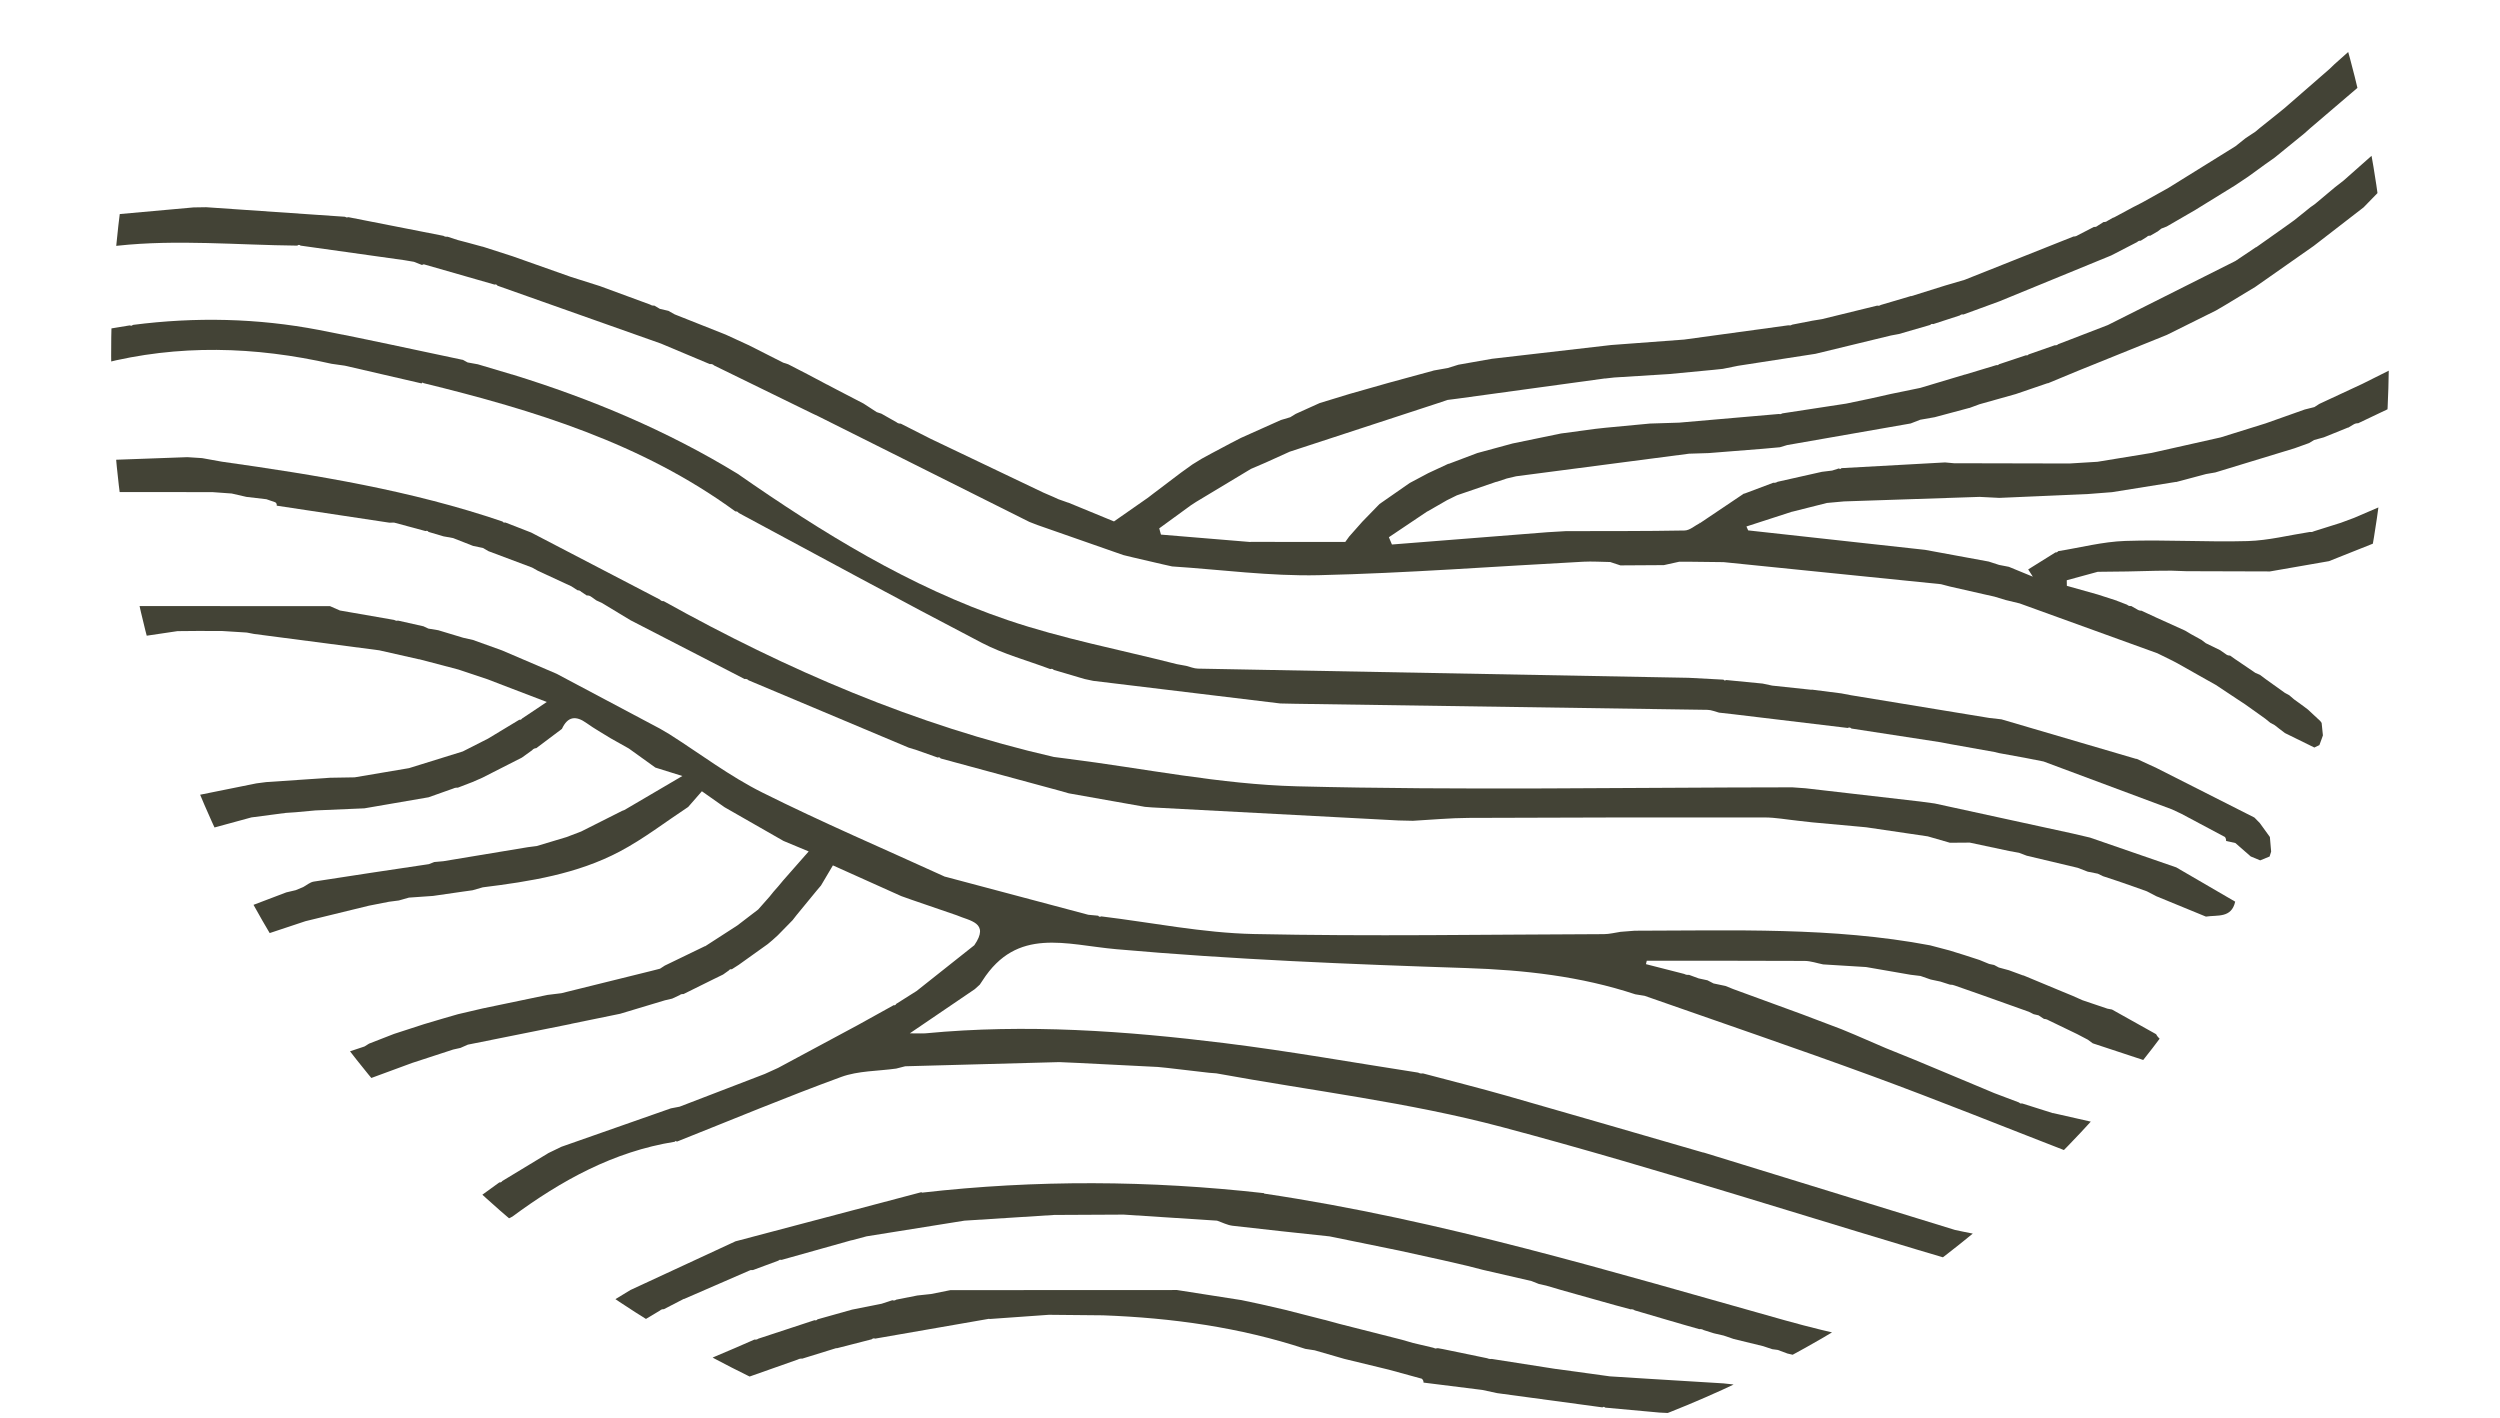
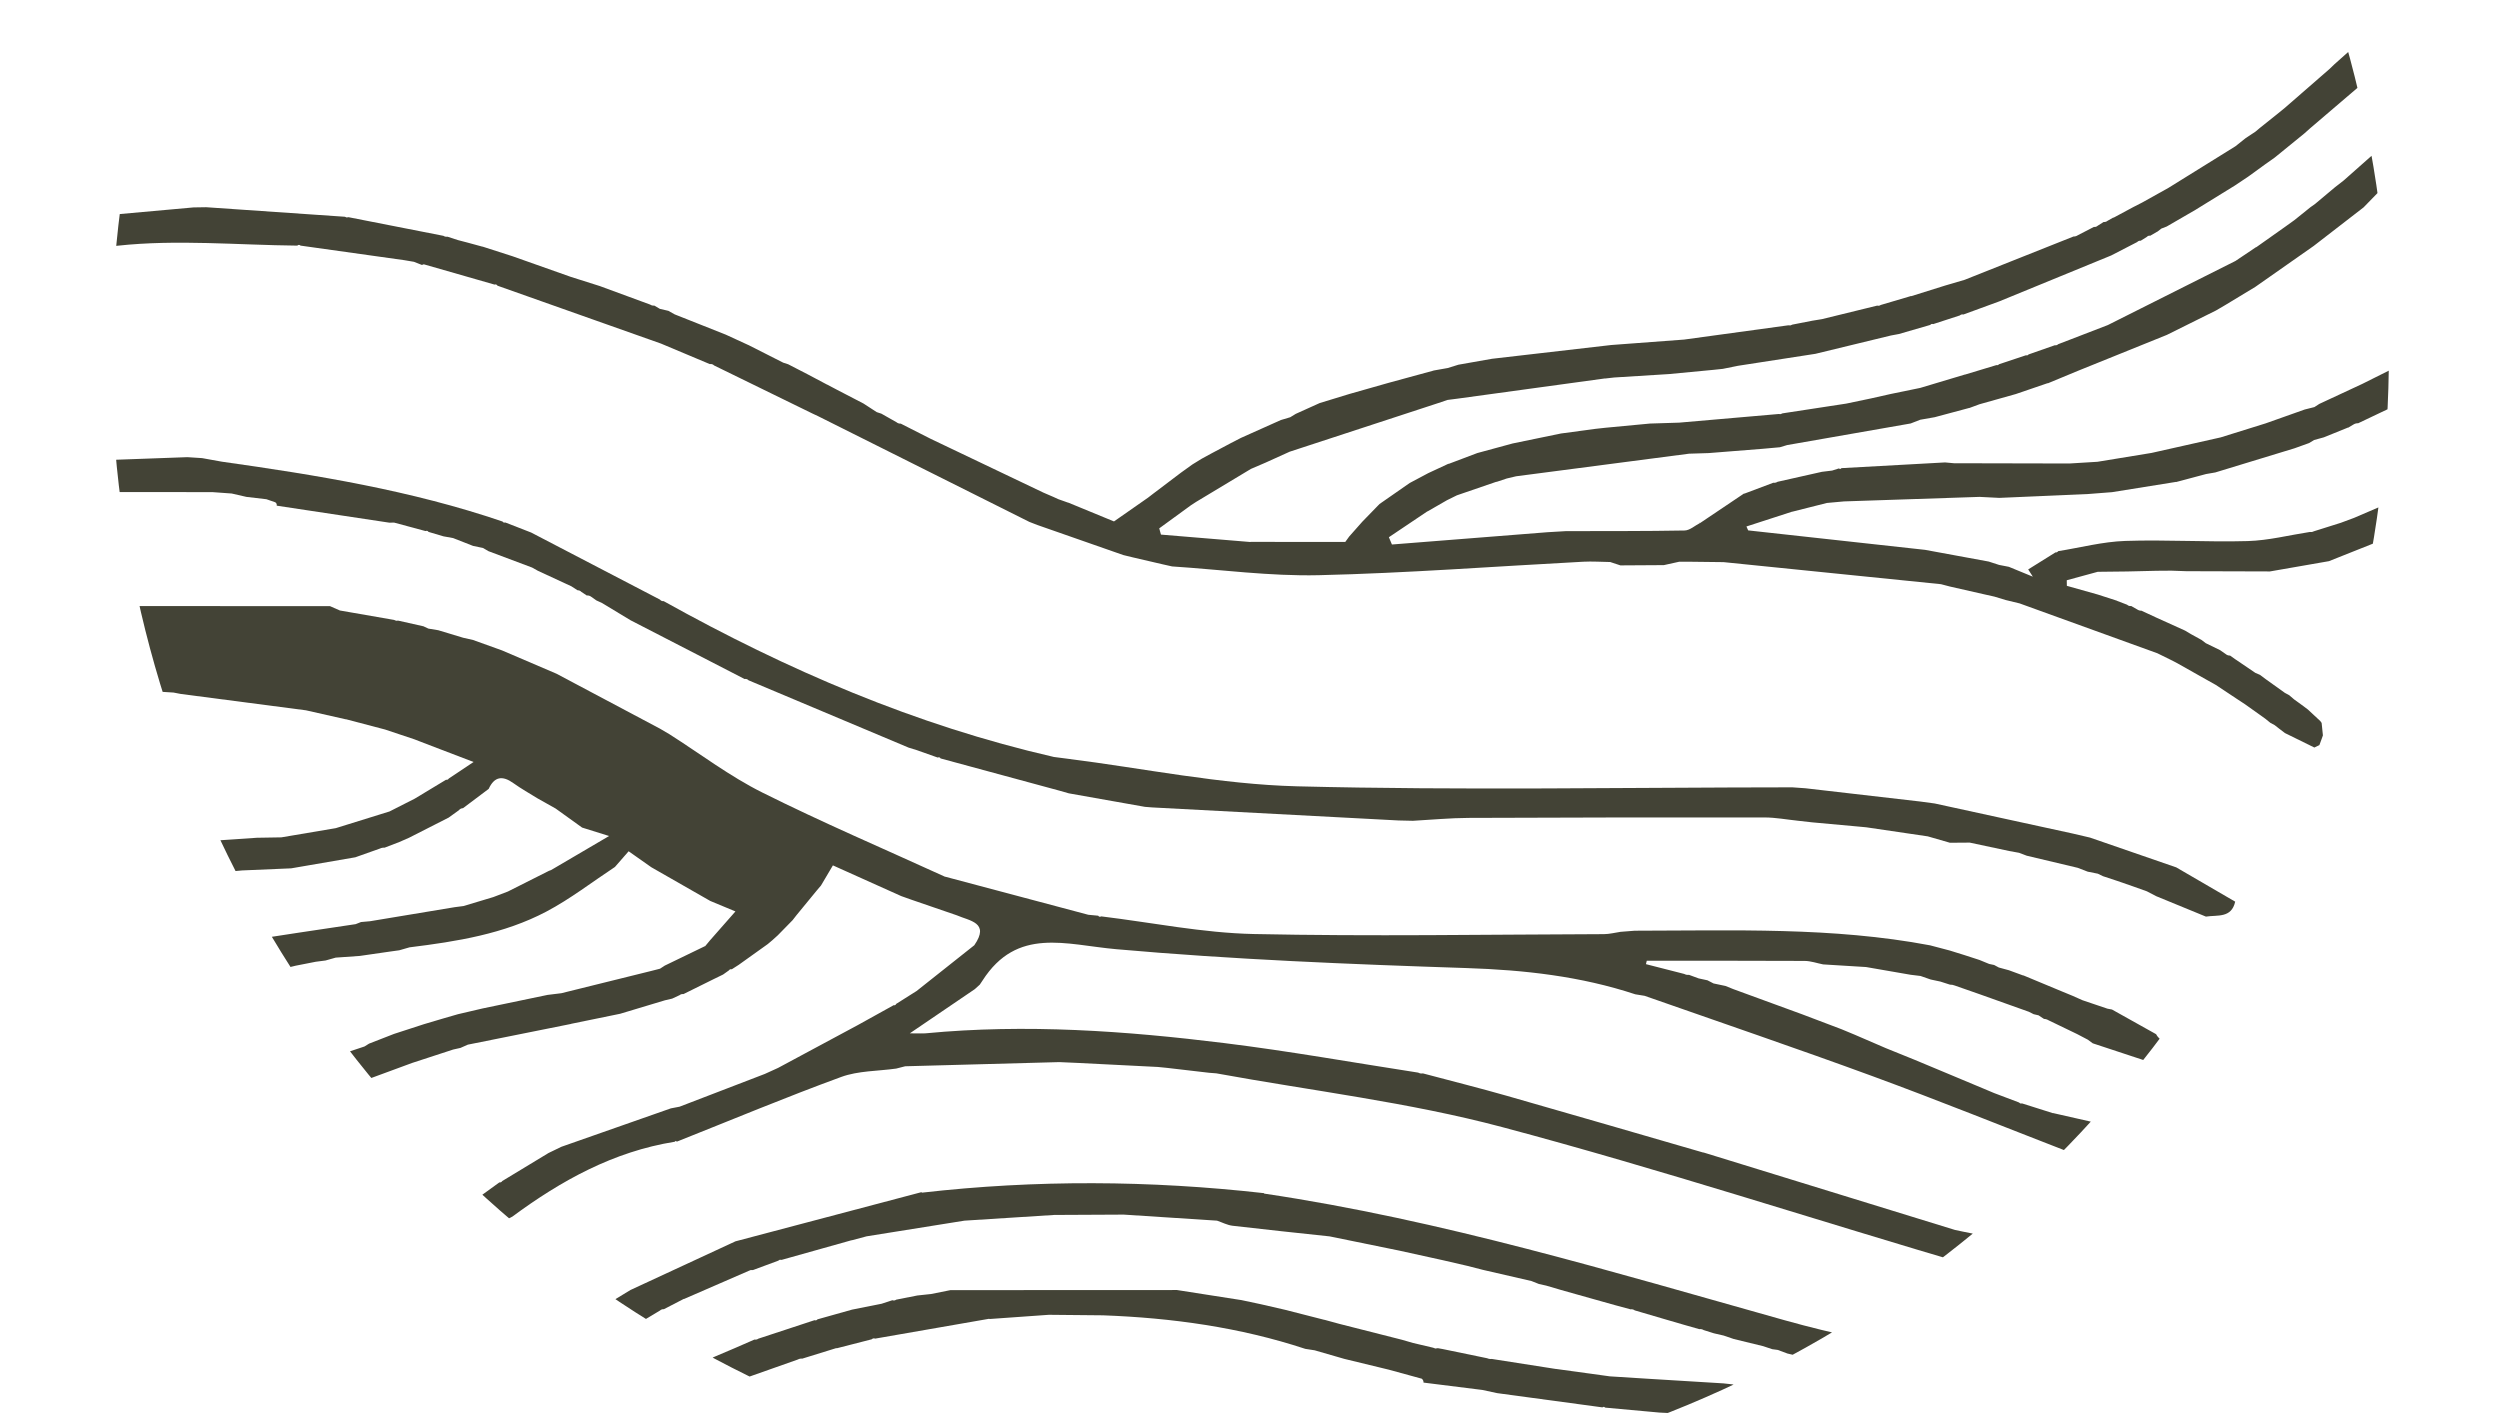
<svg xmlns="http://www.w3.org/2000/svg" height="311.3" preserveAspectRatio="xMidYMid meet" version="1.0" viewBox="6.5 172.4 548.8 311.3" width="548.8" zoomAndPan="magnify">
  <defs>
    <clipPath id="a">
      <circle cx="280.906" cy="250" fill="none" r="250" transform="rotate(-45 280.906 250)" />
    </clipPath>
  </defs>
  <g>
    <g>
      <g clip-path="url(#a)">
        <g fill="#434336" id="change1_1">
-           <path d="M29.3,305.448c16.543,.002,33.085,.004,49.628,.006,.729,.32,1.459,.641,2.188,.961,3.963,.689,7.925,1.379,11.888,2.068l.448,.18,.482-.02c1.832,.411,3.663,.823,5.494,1.234l-.122-.063c.411,.192,.822,.383,1.233,.575,.723,.119,1.447,.239,2.17,.358,1.822,.55,3.645,1.1,5.467,1.65,.719,.163,1.438,.326,2.157,.488,2.117,.761,4.234,1.522,6.351,2.283,3.989,1.707,7.977,3.414,11.966,5.121,7.575,4.022,15.15,8.043,22.725,12.065l2.097,1.233c6.754,4.299,13.205,9.206,20.328,12.766,13.19,6.592,26.774,12.396,40.194,18.528l-.02-.033c10.479,2.788,20.959,5.575,31.438,8.363,.719,.067,1.438,.135,2.156,.202,.178,.251,.4,.299,.668,.147,11.157,1.355,22.293,3.638,33.472,3.876,25.617,.547,51.255,.102,76.884,.026,1.223-.004,2.444-.332,3.667-.509,1.035-.081,2.069-.162,3.104-.243,21.664-.012,43.37-.849,64.832,3.21,1.445,.381,2.89,.762,4.335,1.143,1.082,.337,2.165,.674,3.247,1.011,1.087,.352,2.173,.705,3.259,1.057l.018,.009c.703,.288,1.405,.576,2.108,.864,.365,.077,.731,.155,1.096,.232,.341,.183,.682,.367,1.023,.55,.738,.2,1.476,.401,2.214,.601,1.054,.387,2.108,.774,3.162,1.161l-.019-.046c2.877,1.197,5.754,2.395,8.632,3.592,.729,.3,1.458,.6,2.187,.9,.733,.326,1.466,.651,2.199,.977,1.826,.618,3.652,1.236,5.478,1.854,.326,.081,.655,.141,.988,.183,3.228,1.805,6.457,3.61,9.685,5.414,1.004,2.195,7.608,4.294,.114,6.634-4.658-1.538-9.315-3.075-13.973-4.613l.025,.033c-.38-.28-.761-.559-1.141-.839-.784-.411-1.568-.823-2.352-1.234-2.103-1.014-4.206-2.029-6.309-3.043-.298-.182-.623-.278-.972-.286-.397-.262-.794-.524-1.19-.786-.359-.083-.718-.167-1.077-.25-.344-.175-.689-.35-1.033-.525-3.588-1.28-7.176-2.559-10.765-3.839-1.84-.643-3.68-1.286-5.52-1.929-.338-.136-.69-.201-1.054-.194-.7-.224-1.399-.449-2.099-.673-.71-.151-1.421-.302-2.131-.454-.744-.259-1.487-.517-2.231-.776-.723-.088-1.446-.176-2.169-.264-3.26-.566-6.521-1.131-9.781-1.697-3.146-.193-6.292-.387-9.437-.58-1.352-.266-2.704-.756-4.058-.763-11.552-.061-23.104-.035-34.656-.035-.059,.248-.117,.496-.176,.744,2.8,.716,5.599,1.431,8.398,2.146,.327,.178,.676,.244,1.045,.198,.709,.261,1.418,.522,2.127,.783l1.931,.416c.444,.23,.888,.46,1.332,.69,.881,.186,1.762,.371,2.643,.557,.56,.227,1.119,.454,1.679,.681,5.039,1.843,10.077,3.686,15.116,5.529,2.883,1.093,5.767,2.186,8.65,3.279,.952,.396,1.904,.792,2.857,1.188,2.3,.992,4.601,1.984,6.901,2.977,2.123,.858,4.25,1.704,6.366,2.577,2.454,1.011,4.898,2.046,7.348,3.07,2.609,1.092,5.218,2.184,7.826,3.276,.734,.309,1.467,.617,2.201,.926,1.813,.686,3.626,1.371,5.44,2.057l.324,.23,.398-.005c2.258,.714,4.516,1.429,6.774,2.143l-.031-.039c6.48,1.47,12.96,2.941,19.439,4.411l-.011-.052c1.104,.239,2.208,.477,3.312,.716,1.431,.158,2.862,.317,4.293,.475,1.112,.208,2.224,.415,3.336,.623,1.425,.084,2.851,.167,4.276,.251,4.334,.314,8.669,.628,13.003,.941,2.819,.429,5.638,.857,8.457,1.285-.665,1.411-1.33,2.822-1.995,4.233-1.076,.073-2.152,.146-3.227,.218l-1.046,.084c-1.917,.211-3.834,.423-5.752,.634-.499,.004-.998,.008-1.496,.012-.896-.063-1.792-.125-2.687-.188-.224-.27-.492-.324-.803-.164-3.61-.206-7.22-.411-10.83-.617-5.037-.768-10.074-1.537-15.111-2.305l.039,.038c-.753-.223-1.506-.447-2.259-.67-.949-.168-1.898-.336-2.846-.503l-1.571-.392c-1.025-.168-2.049-.336-3.074-.504-14.331-5.553-28.587-11.311-43.013-16.607-16.606-6.096-33.362-11.782-50.053-17.647-.681-.111-1.361-.222-2.042-.332-12.02-3.969-24.351-5.343-37.009-5.759-25.679-.844-51.388-1.878-76.968-4.146-11.041-.979-21.733-4.955-29.328,6.895-.191,.298-.394,.588-.591,.882-.362,.329-.725,.659-1.088,.988-4.448,3.024-8.896,6.049-14.278,9.709,2.085,0,2.807,.059,3.517-.009,21.965-2.095,43.834-.538,65.619,2.159,14.204,1.758,28.313,4.287,42.464,6.471,.324,.182,.669,.239,1.034,.171,6.167,1.641,12.36,3.192,18.496,4.942,14.371,4.097,28.716,8.289,43.071,12.442l-.007-.036c18.405,5.67,36.811,11.34,55.216,17.01,.543,.115,1.085,.231,1.63,.347,14.426,2.889,28.849,5.777,43.275,8.666,5.2,.601,10.398,1.201,15.596,1.801,5.335,1.22,11.33-1.876,16.185,2.478-1.485,.848-2.97,1.696-4.456,2.545-10.383-.108-20.766-.218-31.149-.327l-3.116-.238c-1.48-.28-2.961-.559-4.441-.839-.714-.067-1.427-.134-2.141-.201-.345-.138-.689-.276-1.034-.414-8.57-1.851-17.29-3.185-25.682-5.642-34.714-10.165-69.121-21.45-104.06-30.752-20.505-5.459-41.797-7.961-62.735-11.793-.531-.041-1.061-.083-1.594-.125-3.087-.36-6.171-.72-9.256-1.079-.661-.066-1.322-.132-1.983-.197-5.811-.293-11.622-.587-17.433-.88-1.403-.062-2.805-.124-4.208-.186-11.273,.305-22.545,.61-33.817,.915-.657,.169-1.314,.337-1.971,.505-4.044,.572-8.336,.468-12.088,1.842-12.127,4.439-24.055,9.421-36.06,14.194l-.248-.158-.23,.184c-13.424,2.156-24.911,8.51-35.667,16.452-.716,.357-1.433,.713-2.149,1.07-.477,.27-.955,.54-1.432,.81-.333,0-.588,.141-.764,.423-.32,.278-.64,.557-.961,.835-.395,.348-.791,.696-1.186,1.045-2.263,2.483-4.526,4.967-6.789,7.45-.658,.95-1.315,1.9-1.973,2.849-1.402,.186-2.803,.373-4.205,.559,.043-2.434,.086-4.868,.129-7.301,.667-.828,1.334-1.655,2.001-2.483l.016-.02c.66-.73,1.32-1.46,1.98-2.19,2.234-2.124,4.468-4.249,6.702-6.373,1.931-1.398,3.861-2.796,5.792-4.195,.283,.031,.502-.073,.656-.313,3.378-2.046,6.756-4.092,10.134-6.139,.949-.46,1.899-.92,2.849-1.379,8.007-2.81,16.015-5.62,24.022-8.43,.637-.122,1.274-.244,1.911-.366,6.238-2.397,12.476-4.794,18.714-7.191,.97-.441,1.941-.882,2.911-1.323,5.833-3.133,11.666-6.266,17.498-9.4,2.622-1.454,5.243-2.908,7.865-4.361,.267,.051,.456-.048,.568-.295,1.082-.684,2.164-1.368,3.246-2.052,.406-.255,.812-.511,1.218-.766,4.226-3.351,8.452-6.703,12.678-10.054,3.459-4.995-.993-5.329-3.88-6.585-3.308-1.136-6.616-2.273-9.924-3.409-.748-.266-1.496-.532-2.244-.798-4.919-2.211-9.839-4.422-14.992-6.738-1.028,1.738-1.822,3.079-2.615,4.421-.288,.339-.576,.678-.864,1.017-1.506,1.834-3.012,3.668-4.519,5.502-.281,.361-.563,.723-.844,1.084-1.083,1.106-2.166,2.213-3.249,3.319l.031-.027c-.404,.364-.808,.729-1.211,1.093-.344,.289-.688,.579-1.032,.868-2.133,1.525-4.266,3.05-6.399,4.575l.015-.01c-.502,.321-1.004,.642-1.507,.964-.275-.058-.493,.028-.653,.259-.42,.299-.841,.598-1.261,.897-.677,.33-1.354,.66-2.031,.99-2.222,1.1-4.445,2.201-6.667,3.301-.318-.044-.601,.035-.85,.237-.542,.252-1.084,.505-1.626,.757-.533,.125-1.065,.249-1.598,.374-3.276,.985-6.552,1.969-9.828,2.954-3.595,.737-7.191,1.475-10.786,2.212l.041,.011c-7.562,1.518-15.124,3.037-22.686,4.555-.54,.238-1.079,.477-1.619,.715-.531,.118-1.061,.236-1.592,.355-2.996,.978-5.993,1.957-8.989,2.935-3.132,1.153-6.264,2.306-9.396,3.46-6.885,3.471-13.77,6.942-20.655,10.412-.684,.455-1.368,.911-2.052,1.366-1.135,.703-2.27,1.406-3.405,2.108-1.084-.334-2.169-.669-3.253-1.003,1.538-2.797,3.076-5.595,4.614-8.392,.681-.462,1.362-.925,2.043-1.387,.468-.308,.937-.617,1.405-.925,.317,.04,.578-.064,.782-.31,.383-.283,.767-.566,1.15-.85l5.439-3,7.764-3.382c.296,.048,.546-.038,.751-.257,1.439-.479,2.878-.959,4.317-1.438,.342-.212,.684-.425,1.026-.637l.045-.014c1.807-.705,3.614-1.409,5.421-2.113l.005-.002c2.184-.71,4.368-1.419,6.552-2.129,1.429-.424,2.858-.849,4.287-1.273,1.065-.307,2.131-.615,3.196-.922,1.802-.421,3.604-.843,5.405-1.264,4.751-.99,9.503-1.981,14.254-2.971,1.011-.124,2.023-.248,3.034-.372,6.525-1.616,13.051-3.233,19.576-4.849l2.081-.532c.387-.252,.774-.503,1.161-.755l-.04,.039c2.923-1.414,5.847-2.829,8.77-4.243l-.012,.051c2.364-1.527,4.728-3.054,7.092-4.581,1.529-1.171,3.059-2.342,4.588-3.513,.83-.939,1.66-1.878,2.49-2.816,.283-.352,.566-.704,.849-1.056,.354-.402,.708-.805,1.061-1.207l-.013,.016c.319-.384,.639-.768,.958-1.151l.046-.063c1.769-2.011,3.538-4.021,5.689-6.467-2.337-.973-3.933-1.637-5.53-2.302-4.314-2.467-8.628-4.935-12.942-7.402-1.619-1.14-3.238-2.28-4.973-3.502-1.232,1.411-2.119,2.427-3.006,3.443-4.997,3.294-9.772,7.009-15.04,9.79-9.34,4.931-19.681,6.574-30.051,7.855-.75,.216-1.5,.431-2.25,.647-.705,.098-1.411,.195-2.116,.293-2.185,.316-4.37,.631-6.555,.947-1.762,.124-3.524,.247-5.286,.371-.742,.21-1.485,.419-2.227,.629-.717,.093-1.433,.185-2.15,.278-1.474,.289-2.947,.579-4.421,.868-4.642,1.134-9.284,2.267-13.926,3.401-3.199,1.064-6.399,2.127-9.598,3.191-1.111,.441-2.222,.882-3.333,1.323-1.518,.916-3.037,1.832-4.555,2.748l.031-.016c-2.504,1.498-5.008,2.997-7.512,4.495-.37,.263-.74,.526-1.11,.788-3.199,1.57-6.397,3.14-9.596,4.71l-1.064-1.138c.28-1.446,.56-2.892,.84-4.339,.494-.558,.988-1.116,1.482-1.674,4.216-3.043,8.432-6.086,12.649-9.13,1.487-.769,2.975-1.538,4.463-2.306,4.365-1.658,8.729-3.316,13.094-4.974,.69-.163,1.38-.325,2.07-.488l1.645-.682c.769-.413,1.5-1.072,2.314-1.2,8.418-1.327,16.85-2.568,25.278-3.833,.393-.154,.786-.309,1.179-.463,.662-.059,1.324-.118,1.987-.178,6.182-1.026,12.364-2.052,18.547-3.078,.658-.085,1.317-.171,1.975-.256,2.179-.655,4.357-1.311,6.536-1.966,1.065-.406,2.13-.812,3.195-1.218,3.007-1.515,6.015-3.029,9.022-4.544l.466-.17c3.831-2.249,7.662-4.498,12.734-7.475-3.039-.949-4.483-1.4-5.926-1.851-1.935-1.393-3.871-2.785-5.807-4.177l-3.972-2.232,.013,.009c-1.776-1.109-3.615-2.129-5.311-3.348-2.376-1.709-4.169-1.497-5.436,1.268l-.054,.034c-1.858,1.395-3.715,2.79-5.572,4.185-.377,.02-.686,.175-.925,.467-.769,.553-1.537,1.106-2.306,1.659l.032-.033c-2.885,1.468-5.771,2.936-8.656,4.404-.711,.311-1.422,.623-2.134,.934-1.078,.415-2.155,.829-3.233,1.244-.354-.028-.69,.035-1.01,.189-1.829,.648-3.658,1.297-5.487,1.946l.026-.018c-4.677,.806-9.355,1.612-14.032,2.417-3.585,.153-7.169,.306-10.754,.459-1.454,.134-2.908,.267-4.363,.401-.717,.048-1.434,.096-2.151,.144-2.511,.329-5.022,.658-7.533,.987-6.509,1.775-13.019,3.551-19.528,5.326-3.635,1.818-7.269,3.635-10.904,5.453-.295,.234-.589,.467-.884,.701-.734,.493-1.469,.987-2.203,1.48l-.019,.015c-.397,.341-.794,.683-1.191,1.024-1.083,1.002-2.167,2.004-3.25,3.007-1.418,1.525-2.836,3.05-4.254,4.575-1.051-.032-2.102-.064-3.154-.096-.272-.359-.545-.718-.818-1.078-.078-1.036-.156-2.073-.234-3.11,.777-1.415,1.555-2.83,2.332-4.246l1.875-2.051c.409-.415,.817-.83,1.226-1.246l-.053,.056c.337-.395,.674-.79,1.01-1.185,2.885-1.85,5.771-3.7,8.656-5.55,1.893-.995,3.786-1.99,5.678-2.984,.692-.245,1.383-.491,2.075-.736,2.922-1.193,5.844-2.385,8.766-3.578l.416,.024,.362-.206c5.058-1.021,10.116-2.042,15.174-3.063,.72-.093,1.44-.186,2.161-.28,4.675-.318,9.349-.635,14.024-.953,1.795-.03,3.59-.06,5.385-.091,3.98-.673,7.961-1.346,11.941-2.019,3.934-1.221,7.867-2.443,11.8-3.664,1.836-.932,3.672-1.864,5.508-2.796l-.022,.016c2.308-1.393,4.615-2.787,6.922-4.18,.261,.05,.461-.038,.6-.264,1.609-1.075,3.218-2.15,5.442-3.636l-9.761-3.732c-1.065-.411-2.129-.821-3.194-1.232-2.17-.726-4.339-1.452-6.509-2.177l.015,.008c-2.867-.754-5.735-1.508-8.603-2.261l.022,.032c-2.92-.66-5.84-1.321-8.761-1.981l-27.484-3.592c-.53-.102-1.059-.204-1.589-.306-1.827-.114-3.653-.228-5.48-.342l-5.439-.007-4.286,.038c-4.349,.646-8.698,1.291-13.046,1.937l-2.092,.215-10.78,3.225c-.767-1.139-1.534-2.277-2.301-3.416,1.28-1.379,2.56-2.758,3.84-4.137l.331,.002,.243-.225c.752-.274,1.503-.548,2.255-.821,.698-.165,1.397-.33,2.095-.495,.476-.224,.953-.449,1.429-.673,.616-.368,1.232-.735,1.848-1.103Z" />
+           <path d="M29.3,305.448c16.543,.002,33.085,.004,49.628,.006,.729,.32,1.459,.641,2.188,.961,3.963,.689,7.925,1.379,11.888,2.068l.448,.18,.482-.02c1.832,.411,3.663,.823,5.494,1.234l-.122-.063c.411,.192,.822,.383,1.233,.575,.723,.119,1.447,.239,2.17,.358,1.822,.55,3.645,1.1,5.467,1.65,.719,.163,1.438,.326,2.157,.488,2.117,.761,4.234,1.522,6.351,2.283,3.989,1.707,7.977,3.414,11.966,5.121,7.575,4.022,15.15,8.043,22.725,12.065l2.097,1.233c6.754,4.299,13.205,9.206,20.328,12.766,13.19,6.592,26.774,12.396,40.194,18.528l-.02-.033c10.479,2.788,20.959,5.575,31.438,8.363,.719,.067,1.438,.135,2.156,.202,.178,.251,.4,.299,.668,.147,11.157,1.355,22.293,3.638,33.472,3.876,25.617,.547,51.255,.102,76.884,.026,1.223-.004,2.444-.332,3.667-.509,1.035-.081,2.069-.162,3.104-.243,21.664-.012,43.37-.849,64.832,3.21,1.445,.381,2.89,.762,4.335,1.143,1.082,.337,2.165,.674,3.247,1.011,1.087,.352,2.173,.705,3.259,1.057l.018,.009c.703,.288,1.405,.576,2.108,.864,.365,.077,.731,.155,1.096,.232,.341,.183,.682,.367,1.023,.55,.738,.2,1.476,.401,2.214,.601,1.054,.387,2.108,.774,3.162,1.161l-.019-.046c2.877,1.197,5.754,2.395,8.632,3.592,.729,.3,1.458,.6,2.187,.9,.733,.326,1.466,.651,2.199,.977,1.826,.618,3.652,1.236,5.478,1.854,.326,.081,.655,.141,.988,.183,3.228,1.805,6.457,3.61,9.685,5.414,1.004,2.195,7.608,4.294,.114,6.634-4.658-1.538-9.315-3.075-13.973-4.613l.025,.033c-.38-.28-.761-.559-1.141-.839-.784-.411-1.568-.823-2.352-1.234-2.103-1.014-4.206-2.029-6.309-3.043-.298-.182-.623-.278-.972-.286-.397-.262-.794-.524-1.19-.786-.359-.083-.718-.167-1.077-.25-.344-.175-.689-.35-1.033-.525-3.588-1.28-7.176-2.559-10.765-3.839-1.84-.643-3.68-1.286-5.52-1.929-.338-.136-.69-.201-1.054-.194-.7-.224-1.399-.449-2.099-.673-.71-.151-1.421-.302-2.131-.454-.744-.259-1.487-.517-2.231-.776-.723-.088-1.446-.176-2.169-.264-3.26-.566-6.521-1.131-9.781-1.697-3.146-.193-6.292-.387-9.437-.58-1.352-.266-2.704-.756-4.058-.763-11.552-.061-23.104-.035-34.656-.035-.059,.248-.117,.496-.176,.744,2.8,.716,5.599,1.431,8.398,2.146,.327,.178,.676,.244,1.045,.198,.709,.261,1.418,.522,2.127,.783l1.931,.416c.444,.23,.888,.46,1.332,.69,.881,.186,1.762,.371,2.643,.557,.56,.227,1.119,.454,1.679,.681,5.039,1.843,10.077,3.686,15.116,5.529,2.883,1.093,5.767,2.186,8.65,3.279,.952,.396,1.904,.792,2.857,1.188,2.3,.992,4.601,1.984,6.901,2.977,2.123,.858,4.25,1.704,6.366,2.577,2.454,1.011,4.898,2.046,7.348,3.07,2.609,1.092,5.218,2.184,7.826,3.276,.734,.309,1.467,.617,2.201,.926,1.813,.686,3.626,1.371,5.44,2.057l.324,.23,.398-.005c2.258,.714,4.516,1.429,6.774,2.143l-.031-.039c6.48,1.47,12.96,2.941,19.439,4.411l-.011-.052c1.104,.239,2.208,.477,3.312,.716,1.431,.158,2.862,.317,4.293,.475,1.112,.208,2.224,.415,3.336,.623,1.425,.084,2.851,.167,4.276,.251,4.334,.314,8.669,.628,13.003,.941,2.819,.429,5.638,.857,8.457,1.285-.665,1.411-1.33,2.822-1.995,4.233-1.076,.073-2.152,.146-3.227,.218l-1.046,.084c-1.917,.211-3.834,.423-5.752,.634-.499,.004-.998,.008-1.496,.012-.896-.063-1.792-.125-2.687-.188-.224-.27-.492-.324-.803-.164-3.61-.206-7.22-.411-10.83-.617-5.037-.768-10.074-1.537-15.111-2.305l.039,.038c-.753-.223-1.506-.447-2.259-.67-.949-.168-1.898-.336-2.846-.503l-1.571-.392c-1.025-.168-2.049-.336-3.074-.504-14.331-5.553-28.587-11.311-43.013-16.607-16.606-6.096-33.362-11.782-50.053-17.647-.681-.111-1.361-.222-2.042-.332-12.02-3.969-24.351-5.343-37.009-5.759-25.679-.844-51.388-1.878-76.968-4.146-11.041-.979-21.733-4.955-29.328,6.895-.191,.298-.394,.588-.591,.882-.362,.329-.725,.659-1.088,.988-4.448,3.024-8.896,6.049-14.278,9.709,2.085,0,2.807,.059,3.517-.009,21.965-2.095,43.834-.538,65.619,2.159,14.204,1.758,28.313,4.287,42.464,6.471,.324,.182,.669,.239,1.034,.171,6.167,1.641,12.36,3.192,18.496,4.942,14.371,4.097,28.716,8.289,43.071,12.442l-.007-.036c18.405,5.67,36.811,11.34,55.216,17.01,.543,.115,1.085,.231,1.63,.347,14.426,2.889,28.849,5.777,43.275,8.666,5.2,.601,10.398,1.201,15.596,1.801,5.335,1.22,11.33-1.876,16.185,2.478-1.485,.848-2.97,1.696-4.456,2.545-10.383-.108-20.766-.218-31.149-.327l-3.116-.238c-1.48-.28-2.961-.559-4.441-.839-.714-.067-1.427-.134-2.141-.201-.345-.138-.689-.276-1.034-.414-8.57-1.851-17.29-3.185-25.682-5.642-34.714-10.165-69.121-21.45-104.06-30.752-20.505-5.459-41.797-7.961-62.735-11.793-.531-.041-1.061-.083-1.594-.125-3.087-.36-6.171-.72-9.256-1.079-.661-.066-1.322-.132-1.983-.197-5.811-.293-11.622-.587-17.433-.88-1.403-.062-2.805-.124-4.208-.186-11.273,.305-22.545,.61-33.817,.915-.657,.169-1.314,.337-1.971,.505-4.044,.572-8.336,.468-12.088,1.842-12.127,4.439-24.055,9.421-36.06,14.194l-.248-.158-.23,.184c-13.424,2.156-24.911,8.51-35.667,16.452-.716,.357-1.433,.713-2.149,1.07-.477,.27-.955,.54-1.432,.81-.333,0-.588,.141-.764,.423-.32,.278-.64,.557-.961,.835-.395,.348-.791,.696-1.186,1.045-2.263,2.483-4.526,4.967-6.789,7.45-.658,.95-1.315,1.9-1.973,2.849-1.402,.186-2.803,.373-4.205,.559,.043-2.434,.086-4.868,.129-7.301,.667-.828,1.334-1.655,2.001-2.483l.016-.02c.66-.73,1.32-1.46,1.98-2.19,2.234-2.124,4.468-4.249,6.702-6.373,1.931-1.398,3.861-2.796,5.792-4.195,.283,.031,.502-.073,.656-.313,3.378-2.046,6.756-4.092,10.134-6.139,.949-.46,1.899-.92,2.849-1.379,8.007-2.81,16.015-5.62,24.022-8.43,.637-.122,1.274-.244,1.911-.366,6.238-2.397,12.476-4.794,18.714-7.191,.97-.441,1.941-.882,2.911-1.323,5.833-3.133,11.666-6.266,17.498-9.4,2.622-1.454,5.243-2.908,7.865-4.361,.267,.051,.456-.048,.568-.295,1.082-.684,2.164-1.368,3.246-2.052,.406-.255,.812-.511,1.218-.766,4.226-3.351,8.452-6.703,12.678-10.054,3.459-4.995-.993-5.329-3.88-6.585-3.308-1.136-6.616-2.273-9.924-3.409-.748-.266-1.496-.532-2.244-.798-4.919-2.211-9.839-4.422-14.992-6.738-1.028,1.738-1.822,3.079-2.615,4.421-.288,.339-.576,.678-.864,1.017-1.506,1.834-3.012,3.668-4.519,5.502-.281,.361-.563,.723-.844,1.084-1.083,1.106-2.166,2.213-3.249,3.319l.031-.027c-.404,.364-.808,.729-1.211,1.093-.344,.289-.688,.579-1.032,.868-2.133,1.525-4.266,3.05-6.399,4.575l.015-.01c-.502,.321-1.004,.642-1.507,.964-.275-.058-.493,.028-.653,.259-.42,.299-.841,.598-1.261,.897-.677,.33-1.354,.66-2.031,.99-2.222,1.1-4.445,2.201-6.667,3.301-.318-.044-.601,.035-.85,.237-.542,.252-1.084,.505-1.626,.757-.533,.125-1.065,.249-1.598,.374-3.276,.985-6.552,1.969-9.828,2.954-3.595,.737-7.191,1.475-10.786,2.212l.041,.011c-7.562,1.518-15.124,3.037-22.686,4.555-.54,.238-1.079,.477-1.619,.715-.531,.118-1.061,.236-1.592,.355-2.996,.978-5.993,1.957-8.989,2.935-3.132,1.153-6.264,2.306-9.396,3.46-6.885,3.471-13.77,6.942-20.655,10.412-.684,.455-1.368,.911-2.052,1.366-1.135,.703-2.27,1.406-3.405,2.108-1.084-.334-2.169-.669-3.253-1.003,1.538-2.797,3.076-5.595,4.614-8.392,.681-.462,1.362-.925,2.043-1.387,.468-.308,.937-.617,1.405-.925,.317,.04,.578-.064,.782-.31,.383-.283,.767-.566,1.15-.85l5.439-3,7.764-3.382c.296,.048,.546-.038,.751-.257,1.439-.479,2.878-.959,4.317-1.438,.342-.212,.684-.425,1.026-.637l.045-.014c1.807-.705,3.614-1.409,5.421-2.113l.005-.002c2.184-.71,4.368-1.419,6.552-2.129,1.429-.424,2.858-.849,4.287-1.273,1.065-.307,2.131-.615,3.196-.922,1.802-.421,3.604-.843,5.405-1.264,4.751-.99,9.503-1.981,14.254-2.971,1.011-.124,2.023-.248,3.034-.372,6.525-1.616,13.051-3.233,19.576-4.849l2.081-.532c.387-.252,.774-.503,1.161-.755l-.04,.039c2.923-1.414,5.847-2.829,8.77-4.243l-.012,.051l-.013,.016c.319-.384,.639-.768,.958-1.151l.046-.063c1.769-2.011,3.538-4.021,5.689-6.467-2.337-.973-3.933-1.637-5.53-2.302-4.314-2.467-8.628-4.935-12.942-7.402-1.619-1.14-3.238-2.28-4.973-3.502-1.232,1.411-2.119,2.427-3.006,3.443-4.997,3.294-9.772,7.009-15.04,9.79-9.34,4.931-19.681,6.574-30.051,7.855-.75,.216-1.5,.431-2.25,.647-.705,.098-1.411,.195-2.116,.293-2.185,.316-4.37,.631-6.555,.947-1.762,.124-3.524,.247-5.286,.371-.742,.21-1.485,.419-2.227,.629-.717,.093-1.433,.185-2.15,.278-1.474,.289-2.947,.579-4.421,.868-4.642,1.134-9.284,2.267-13.926,3.401-3.199,1.064-6.399,2.127-9.598,3.191-1.111,.441-2.222,.882-3.333,1.323-1.518,.916-3.037,1.832-4.555,2.748l.031-.016c-2.504,1.498-5.008,2.997-7.512,4.495-.37,.263-.74,.526-1.11,.788-3.199,1.57-6.397,3.14-9.596,4.71l-1.064-1.138c.28-1.446,.56-2.892,.84-4.339,.494-.558,.988-1.116,1.482-1.674,4.216-3.043,8.432-6.086,12.649-9.13,1.487-.769,2.975-1.538,4.463-2.306,4.365-1.658,8.729-3.316,13.094-4.974,.69-.163,1.38-.325,2.07-.488l1.645-.682c.769-.413,1.5-1.072,2.314-1.2,8.418-1.327,16.85-2.568,25.278-3.833,.393-.154,.786-.309,1.179-.463,.662-.059,1.324-.118,1.987-.178,6.182-1.026,12.364-2.052,18.547-3.078,.658-.085,1.317-.171,1.975-.256,2.179-.655,4.357-1.311,6.536-1.966,1.065-.406,2.13-.812,3.195-1.218,3.007-1.515,6.015-3.029,9.022-4.544l.466-.17c3.831-2.249,7.662-4.498,12.734-7.475-3.039-.949-4.483-1.4-5.926-1.851-1.935-1.393-3.871-2.785-5.807-4.177l-3.972-2.232,.013,.009c-1.776-1.109-3.615-2.129-5.311-3.348-2.376-1.709-4.169-1.497-5.436,1.268l-.054,.034c-1.858,1.395-3.715,2.79-5.572,4.185-.377,.02-.686,.175-.925,.467-.769,.553-1.537,1.106-2.306,1.659l.032-.033c-2.885,1.468-5.771,2.936-8.656,4.404-.711,.311-1.422,.623-2.134,.934-1.078,.415-2.155,.829-3.233,1.244-.354-.028-.69,.035-1.01,.189-1.829,.648-3.658,1.297-5.487,1.946l.026-.018c-4.677,.806-9.355,1.612-14.032,2.417-3.585,.153-7.169,.306-10.754,.459-1.454,.134-2.908,.267-4.363,.401-.717,.048-1.434,.096-2.151,.144-2.511,.329-5.022,.658-7.533,.987-6.509,1.775-13.019,3.551-19.528,5.326-3.635,1.818-7.269,3.635-10.904,5.453-.295,.234-.589,.467-.884,.701-.734,.493-1.469,.987-2.203,1.48l-.019,.015c-.397,.341-.794,.683-1.191,1.024-1.083,1.002-2.167,2.004-3.25,3.007-1.418,1.525-2.836,3.05-4.254,4.575-1.051-.032-2.102-.064-3.154-.096-.272-.359-.545-.718-.818-1.078-.078-1.036-.156-2.073-.234-3.11,.777-1.415,1.555-2.83,2.332-4.246l1.875-2.051c.409-.415,.817-.83,1.226-1.246l-.053,.056c.337-.395,.674-.79,1.01-1.185,2.885-1.85,5.771-3.7,8.656-5.55,1.893-.995,3.786-1.99,5.678-2.984,.692-.245,1.383-.491,2.075-.736,2.922-1.193,5.844-2.385,8.766-3.578l.416,.024,.362-.206c5.058-1.021,10.116-2.042,15.174-3.063,.72-.093,1.44-.186,2.161-.28,4.675-.318,9.349-.635,14.024-.953,1.795-.03,3.59-.06,5.385-.091,3.98-.673,7.961-1.346,11.941-2.019,3.934-1.221,7.867-2.443,11.8-3.664,1.836-.932,3.672-1.864,5.508-2.796l-.022,.016c2.308-1.393,4.615-2.787,6.922-4.18,.261,.05,.461-.038,.6-.264,1.609-1.075,3.218-2.15,5.442-3.636l-9.761-3.732c-1.065-.411-2.129-.821-3.194-1.232-2.17-.726-4.339-1.452-6.509-2.177l.015,.008c-2.867-.754-5.735-1.508-8.603-2.261l.022,.032c-2.92-.66-5.84-1.321-8.761-1.981l-27.484-3.592c-.53-.102-1.059-.204-1.589-.306-1.827-.114-3.653-.228-5.48-.342l-5.439-.007-4.286,.038c-4.349,.646-8.698,1.291-13.046,1.937l-2.092,.215-10.78,3.225c-.767-1.139-1.534-2.277-2.301-3.416,1.28-1.379,2.56-2.758,3.84-4.137l.331,.002,.243-.225c.752-.274,1.503-.548,2.255-.821,.698-.165,1.397-.33,2.095-.495,.476-.224,.953-.449,1.429-.673,.616-.368,1.232-.735,1.848-1.103Z" />
          <path d="M321.169,253.744l3.14-.556c.781-.242,1.563-.485,2.344-.727,2.459-.434,4.918-.868,7.377-1.302,8.719-1.007,17.438-2.014,26.157-3.021,5.337-.398,10.674-.796,16.01-1.195,7.625-1.045,15.25-2.089,22.876-3.134l.459,.027,.424-.177c1.461-.286,2.923-.571,4.384-.857l2.12-.346c4.028-.987,8.057-1.974,12.085-2.961l.451,.023,.412-.184c2.21-.654,4.42-1.308,6.63-1.962l-.007,.049c2.484-.778,4.969-1.556,7.453-2.335,1.432-.42,2.864-.841,4.296-1.261,7.963-3.169,15.926-6.337,23.89-9.506,.349,.009,.667-.086,.955-.283,1.173-.606,2.346-1.211,3.519-1.817,.32,.038,.6-.051,.84-.266,.437-.276,.874-.551,1.311-.827,.319,.036,.602-.048,.85-.252,.433-.247,.865-.495,1.298-.742l-.024,.081c1.446-.778,2.892-1.556,4.338-2.334,.672-.344,1.343-.688,2.015-1.032,1.919-1.071,3.839-2.143,5.758-3.214,4.893-3.04,9.786-6.079,14.68-9.119,.762-.606,1.524-1.213,2.287-1.819,.692-.455,1.384-.91,2.076-1.365,.339-.284,.678-.568,1.017-.852l.03-.023c1.147-.917,2.294-1.833,3.441-2.75l1.96-1.588c3.278-2.853,6.555-5.706,9.833-8.56,.348-.334,.696-.668,1.044-1.002,1.194-1.065,2.388-2.13,3.582-3.195,.305,.004,.528-.13,.668-.401,3.763-3.25,7.526-6.5,11.288-9.75l.417-.243c1.145-.179,2.289-.358,3.434-.538,.274,1.395,.548,2.79,.822,4.184-1.974,2.227-3.948,4.455-5.922,6.682-.432,.399-.864,.798-1.296,1.197-1.113,1.008-2.226,2.016-3.338,3.024-.362,.331-.724,.662-1.086,.993-.395,.378-.791,.755-1.186,1.133-.341,.303-.682,.607-1.023,.91-.406,.389-.812,.779-1.218,1.169l.037-.093-10.45,8.926c-.411,.367-.822,.734-1.234,1.102-2.177,1.773-4.354,3.546-6.531,5.319-.7,.495-1.4,.991-2.1,1.486-1.229,.892-2.459,1.785-3.688,2.677-.992,.664-1.985,1.327-2.977,1.991-2.502,1.543-5.004,3.085-7.506,4.628-.391,.243-.783,.486-1.175,.728-2.095,1.213-4.19,2.427-6.285,3.64-.391,.151-.781,.302-1.172,.454-.288,.223-.575,.446-.863,.669l-.121,.054c-.487,.283-.974,.565-1.461,.848-.296-.05-.545,.037-.747,.259-.448,.28-.896,.559-1.344,.839-.31-.031-.572,.067-.785,.295-1.898,.98-3.796,1.96-5.694,2.939-8.186,3.358-16.372,6.717-24.558,10.075-2.627,.962-5.254,1.924-7.881,2.886-.299-.067-.561,.001-.789,.206-1.951,.634-3.901,1.267-5.852,1.901-.257-.093-.471-.033-.642,.18-2.294,.665-4.588,1.33-6.883,1.995-.582,.108-1.165,.217-1.747,.325-5.524,1.34-11.047,2.681-16.571,4.021-5.669,.877-11.339,1.754-17.008,2.631-1.111,.224-2.221,.448-3.332,.672-.681,.072-1.363,.143-2.044,.215-3.249,.309-6.498,.619-9.746,.928-4.019,.251-8.038,.502-12.057,.753-.688,.078-1.376,.156-2.063,.234l.077-.032c-10.797,1.48-21.593,2.96-32.39,4.441-.726,.093-1.452,.186-2.178,.279-.762,.255-1.524,.51-2.286,.765-10.797,3.535-21.594,7.07-32.39,10.605-1.777,.805-3.554,1.609-5.331,2.414-1.055,.452-2.111,.905-3.166,1.357-4.017,2.417-8.033,4.833-12.05,7.25-.377,.246-.754,.491-1.131,.737-2.318,1.689-4.637,3.379-6.955,5.068,.126,.457,.252,.913,.378,1.37l19.659,1.629-.017-.032,20.817,.018,.865-1.198c.963-1.087,1.925-2.174,2.888-3.261,1.255-1.291,2.509-2.581,3.764-3.872,2.208-1.537,4.415-3.074,6.623-4.611,1.359-.722,2.718-1.444,4.076-2.167,1.486-.691,2.972-1.383,4.458-2.074l.014,.046c2.106-.796,4.212-1.592,6.318-2.388l-.012,.006c2.581-.701,5.161-1.401,7.742-2.102,3.541-.731,7.082-1.462,10.622-2.192,2.53-.34,5.061-.681,7.591-1.021,.715-.079,1.43-.157,2.144-.235,3.263-.308,6.526-.616,9.79-.924,2.138-.066,4.276-.133,6.414-.2,7.275-.632,14.55-1.264,21.824-1.895l.446,.025,.413-.169c4.67-.715,9.34-1.43,14.011-2.144,1.817-.381,3.633-.761,5.45-1.142,1.445-.325,2.89-.65,4.335-.975,2.151-.442,4.302-.885,6.453-1.327,3.279-.982,6.558-1.964,9.837-2.947l-.029,.028c2.288-.691,4.576-1.383,6.864-2.074l.355,.003,.285-.21c1.953-.652,3.905-1.304,5.858-1.955l.348,.015,.276-.213c1.91-.669,3.82-1.338,5.73-2.007,.289,.049,.54-.028,.751-.232,3.631-1.399,7.263-2.799,10.894-4.198l28.027-14.076c1.508-1.013,3.016-2.026,4.524-3.039l.016,.037c2.129-1.507,4.258-3.015,6.388-4.522,.672-.483,1.344-.966,2.016-1.449,1.17-.941,2.339-1.882,3.509-2.823,.34-.242,.68-.483,1.021-.725,1.44-1.208,2.881-2.416,4.321-3.623,.649-.506,1.298-1.013,1.947-1.519,2.954-2.614,5.908-5.228,8.861-7.842l1.933-1.665c.703-.688,1.406-1.376,2.11-2.064l.053-.046c2.526-1.016,5.053-2.032,7.579-3.047,.041,.333,.128,.654,.262,.963-2.567,3.624-5.134,7.248-7.702,10.871l-.044,.048-2.231,2.057-6.449,6.627c-3.648,2.821-7.297,5.642-10.946,8.463-4.273,2.996-8.547,5.993-12.82,8.989-2.2,1.331-4.401,2.662-6.601,3.994-.682,.399-1.363,.797-2.045,1.196-3.591,1.784-7.181,3.568-10.772,5.351-6.494,2.624-12.989,5.248-19.484,7.873-2.224,.922-4.448,1.845-6.671,2.767l.017-.056c-2.343,.801-4.687,1.603-7.03,2.404-2.659,.747-5.318,1.495-7.978,2.242-.76,.281-1.519,.561-2.279,.842l.069-.043c-2.536,.679-5.073,1.359-7.61,2.038-1.054,.185-2.108,.37-3.162,.556-.704,.274-1.408,.548-2.112,.821-9.041,1.581-18.083,3.162-27.124,4.744-.525,.158-1.05,.317-1.574,.475-1.248,.113-2.497,.225-3.745,.338-3.966,.314-7.932,.628-11.898,.943l-4.315,.135c-12.653,1.653-25.305,3.306-37.958,4.958l-2.071,.492c-.753,.25-1.506,.5-2.259,.751l.019-.045c-2.895,.993-5.79,1.987-8.685,2.98-.723,.357-1.447,.714-2.17,1.071-1.436,.826-2.872,1.652-4.308,2.478l.028-.048c-2.827,1.899-5.655,3.798-8.482,5.697,.223,.533,.447,1.066,.67,1.599,11.384-.899,22.768-1.799,34.152-2.698,1.345-.079,2.689-.158,4.034-.237,8.688-.022,17.378,.019,26.063-.141,1.139-.021,2.259-1.073,3.387-1.647l-.272-.135,.255,.165c3.234-2.174,6.468-4.348,9.702-6.521l.01,.061c2.128-.801,4.257-1.603,6.385-2.404,.339,.044,.652-.026,.939-.211,3.248-.73,6.495-1.46,9.743-2.19,.746-.091,1.492-.182,2.238-.272,.485-.155,.97-.31,1.456-.465l.322,.122,.285-.193c7.573-.417,15.145-.835,22.718-1.253,.653,.06,1.306,.119,1.958,.178,8.457,.019,16.914,.037,25.371,.056,2.046-.125,4.091-.25,6.137-.375,3.965-.65,7.93-1.3,11.894-1.949,5.05-1.135,10.101-2.27,15.151-3.405,3.256-1.015,6.511-2.031,9.766-3.046l-.015,.01c2.9-1.029,5.8-2.057,8.7-3.086,.707-.177,1.414-.354,2.12-.532,.366-.237,.733-.473,1.099-.71l-.021,.014c3.146-1.465,6.292-2.929,9.438-4.394,5.849-2.926,11.698-5.851,17.546-8.777,3.985-2.1,7.969-4.2,11.954-6.3,.695-.395,1.391-.791,2.086-1.186,.406-.311,.812-.623,1.218-.934l-.032,.048c2.113-.338,4.227-.676,6.34-1.014l.121,3.089c-.536,.642-1.072,1.284-1.608,1.925-.554,.457-1.109,.913-1.663,1.37-.393,.317-.786,.633-1.179,.95l.046,.003c-.327,.371-.655,.743-.982,1.114-1.112,.761-2.224,1.521-3.336,2.282l-1.194,.935c-7.574,3.855-15.148,7.709-22.722,11.564-2.5,1.19-5.001,2.379-7.501,3.569-.363-.013-.7,.075-1.011,.264-.411,.245-.821,.491-1.232,.736l.039-.065c-1.781,.721-3.562,1.441-5.342,2.162l-2.136,.586c-.359,.22-.717,.441-1.076,.661-1.07,.384-2.14,.769-3.21,1.154-5.798,1.767-11.595,3.535-17.392,5.302-.677,.117-1.353,.235-2.03,.352-2.205,.588-4.41,1.175-6.614,1.763l.022-.039c-4.678,.751-9.356,1.502-14.034,2.253-1.802,.14-3.604,.28-5.405,.42-6.453,.279-12.905,.558-19.358,.837l-4.333-.219c-9.918,.331-19.836,.661-29.754,.992-1.252,.114-2.503,.227-3.755,.341-2.552,.644-5.105,1.287-7.657,1.931l.021-.022c-3.344,1.084-6.688,2.169-10.033,3.253,.126,.286,.252,.573,.378,.859,12.946,1.424,25.892,2.847,38.838,4.271,4.658,.857,9.315,1.714,13.973,2.571,.757,.246,1.514,.491,2.271,.737,.715,.139,1.43,.278,2.144,.417,1.756,.722,3.512,1.444,5.268,2.166-.34-.531-.68-1.061-1.02-1.592,1.992-1.243,3.985-2.486,5.977-3.73,.256,.024,.459-.069,.607-.28,4.902-.785,9.787-2.075,14.71-2.244,8.951-.308,17.931,.289,26.885,.031,4.566-.132,9.102-1.3,13.651-1.999h.49l.458-.171c1.953-.615,3.906-1.23,5.859-1.845,.967-.36,1.934-.72,2.901-1.08,2.583-1.109,5.166-2.218,7.749-3.327,.309,.045,.581-.036,.816-.243,.503-.265,1.007-.53,1.51-.795,.268,.06,.478-.024,.631-.252,2.186-1.034,4.371-2.068,6.557-3.102l-.026,.003c5.837-2.866,11.673-5.731,17.51-8.597l.333,.071,.322-.109c.393,.199,.787,.398,1.18,.598,.216,.32,.516,.498,.901,.532-2.16,2.811-4.32,5.622-6.479,8.432-.329-.022-.614,.081-.854,.308-.386,.274-.773,.549-1.159,.823l.032-.012c-2.896,1.806-5.792,3.613-8.687,5.42-2.479,.807-4.958,1.614-7.437,2.421-6.138,2.445-12.275,4.89-18.413,7.334-4.319,.752-8.637,1.504-12.956,2.256-6.123-.018-12.245-.037-18.368-.055-1.08-.038-2.16-.076-3.24-.114-1.082,.008-2.164,.016-3.246,.024l-6.482,.152-6.47,.074c-2.265,.617-4.53,1.234-6.796,1.852,.006,.409,.012,.817,.019,1.226,2.261,.636,4.523,1.272,6.784,1.908l4.266,1.378-.018,.018c.73,.28,1.46,.56,2.189,.84,.255,.238,.556,.333,.903,.285,.435,.247,.869,.495,1.302,.743,.287,.2,.605,.296,.954,.288,1.079,.501,2.158,1.002,3.237,1.503,2.114,.956,4.228,1.913,6.342,2.869,.436,.26,.872,.52,1.307,.78,.765,.421,1.53,.842,2.295,1.263l.931,.712c1.047,.51,2.093,1.02,3.14,1.529,.404,.281,.807,.561,1.211,.842,.282,.243,.609,.361,.981,.353l-.061-.051c.425,.303,.851,.606,1.276,.909l.047,.022c1.428,.97,2.856,1.94,4.284,2.91,.34,.146,.68,.293,1.02,.44,.424,.316,.848,.633,1.271,.949,1.402,1.003,2.804,2.007,4.206,3.011,.314,.169,.628,.337,.942,.506,.356,.305,.712,.609,1.068,.914,.692,.502,1.384,1.003,2.076,1.505l.977,.739c.902,.841,1.805,1.681,2.707,2.522l.292,.403c.15,1.474,.301,2.948,.451,4.422l.052-.026c-.701,.336-1.402,.671-2.103,1.007-2.149-1.057-4.298-2.113-6.447-3.17-.409-.31-.818-.62-1.227-.93-.339-.266-.679-.532-1.018-.798-.327-.178-.653-.355-.98-.533-.363-.295-.726-.591-1.089-.886-1.465-1.044-2.929-2.088-4.394-3.133-.641-.422-1.281-.845-1.922-1.267-1.52-1.009-3.041-2.019-4.561-3.028-.714-.4-1.428-.8-2.142-1.2-2.117-1.195-4.235-2.39-6.352-3.584-.446-.231-.893-.461-1.339-.691-.993-.489-1.987-.978-2.98-1.467-10.083-3.649-20.165-7.299-30.248-10.948-1.014-.246-2.029-.492-3.045-.738-.833-.251-1.664-.503-2.496-.755-.689-.154-1.377-.309-2.066-.463-2.564-.583-5.127-1.165-7.691-1.748-.658-.172-1.315-.344-1.973-.516-15.906-1.614-31.812-3.228-47.718-4.841-2.53-.03-5.06-.06-7.59-.089l-2.163,.004c-1.119,.247-2.237,.494-3.356,.741-3.179,.02-6.358,.039-9.536,.059-.745-.246-1.49-.492-2.235-.738-1.973-.029-3.951-.171-5.916-.068-19.356,1.019-38.7,2.509-58.069,2.958-10.711,.248-21.463-1.227-32.196-1.925-.67-.15-1.339-.3-2.01-.449-2.219-.516-4.437-1.033-6.655-1.549-.678-.165-1.355-.329-2.033-.494-6.292-2.2-12.584-4.401-18.876-6.602-.59-.229-1.179-.458-1.769-.687-15.443-7.728-30.885-15.455-46.328-23.183-.415-.195-.831-.39-1.247-.585-7.206-3.522-14.411-7.044-21.617-10.566-.264-.262-.58-.362-.947-.3-3.575-1.502-7.149-3.004-10.724-4.506-11.96-4.235-23.92-8.47-35.881-12.705-.156-.255-.377-.336-.661-.244-5.173-1.485-10.347-2.969-15.52-4.454l-.416,.143-1.738-.687c-.709-.12-1.418-.241-2.127-.361-7.59-1.065-15.18-2.13-22.769-3.195-.24-.214-.479-.214-.717,.002-13.155-.126-26.433-1.388-39.423,.017-8.88,.96-17.359,5.637-26.017,8.652-1.774,.039-3.549,.077-5.323,.116l-.996-3.261c.206-.237,.266-.507,.18-.81,.328-.445,.657-.89,.985-1.335l-.01,.013c.4-.346,.8-.691,1.2-1.037l-.039,.063c1.466-.709,2.932-1.417,4.398-2.126l.069,.042c1.741-.784,3.481-1.567,5.222-2.351,2.505-1.149,5.009-2.299,7.514-3.448,1.488-.165,2.975-.33,4.463-.495,1.759-.217,3.519-.434,5.278-.651,6.573-.592,13.146-1.184,19.719-1.776,.924-.015,1.848-.029,2.773-.044,10.152,.698,20.304,1.396,30.456,2.094l.385,.155,.41-.06c6.943,1.363,13.886,2.726,20.829,4.09,.275,.177,.574,.24,.898,.191,.766,.249,1.532,.498,2.298,.747,.7,.183,1.401,.365,2.101,.548,1.092,.298,2.184,.596,3.276,.894l-.028-.03c2.187,.704,4.375,1.408,6.562,2.111l-.012-.007c4.295,1.52,8.59,3.039,12.885,4.559,2.119,.671,4.238,1.342,6.357,2.013,3.687,1.356,7.373,2.712,11.06,4.068,.273,.183,.572,.256,.899,.217,.409,.24,.818,.48,1.226,.721,.622,.144,1.244,.288,1.865,.432,.462,.259,.924,.518,1.386,.777,3.734,1.481,7.469,2.963,11.203,4.444,1.658,.763,3.316,1.526,4.974,2.289l-.028-.022c2.562,1.298,5.124,2.597,7.686,3.895,.361,.117,.721,.233,1.082,.35,1.423,.734,2.845,1.468,4.268,2.201l-.01-.006c1.423,.754,2.846,1.509,4.269,2.263l-.029-.03c.738,.389,1.476,.779,2.214,1.168,1.941,1.008,3.881,2.016,5.822,3.023,.97,.63,1.94,1.26,2.909,1.889,.338,.111,.675,.222,1.013,.333,1.102,.624,2.205,1.248,3.307,1.872,.277,.23,.595,.336,.955,.319,2.174,1.104,4.349,2.208,6.524,3.313,8.263,3.943,16.526,7.887,24.789,11.83l2.277,.982,.964,.447c.741,.263,1.481,.525,2.222,.788l-.029-.032c3.59,1.478,7.181,2.956,10.054,4.139,2.963-2.068,5.225-3.648,7.488-5.227,.356-.274,.712-.549,1.068-.823,2.059-1.558,4.118-3.116,6.177-4.673,.827-.594,1.654-1.188,2.48-1.782l2.071-1.273c.711-.388,1.423-.776,2.134-1.163,1.419-.753,2.837-1.507,4.256-2.26,.732-.378,1.463-.755,2.195-1.133,2.924-1.309,5.848-2.617,8.771-3.926,.683-.204,1.366-.408,2.05-.611,.405-.248,.81-.496,1.215-.743,1.751-.79,3.502-1.581,5.254-2.371,2.174-.665,4.348-1.33,6.521-1.994,2.864-.814,5.728-1.627,8.592-2.441,3.286-.895,6.571-1.79,9.856-2.685Z" />
-           <path d="M82.195,252.673c-.971-.138-1.942-.276-2.914-.414-16.807-3.811-33.615-4.315-50.424-.021-.95,.098-1.9,.196-2.851,.293-1.117,.127-2.234,.255-3.351,.382-.379,.154-.759,.309-1.138,.463-.666,.069-1.332,.139-1.997,.208-5.772,1.055-11.543,2.11-17.315,3.165-2.438-2.2-2.126-4.401-.001-6.602,2.206-.685,4.412-1.37,6.617-2.055,.689-.076,1.377-.152,2.066-.228,3.641-.642,7.282-1.284,10.924-1.926,2.13-.349,4.26-.699,6.391-1.048,.717-.099,1.434-.199,2.15-.298,1.532-.252,3.064-.504,4.596-.757l.412,.077,.37-.197c13.657-1.758,27.278-1.475,40.796,1.119,10.547,2.024,21.034,4.363,31.547,6.562l-.033-.042c.37,.203,.74,.406,1.11,.609,.748,.136,1.496,.272,2.244,.408,2.504,.746,5.008,1.493,7.512,2.239l-.026-.024c17.364,5.351,34.011,12.332,49.552,21.823,18.556,12.924,37.769,24.806,59.265,32.112,12.083,4.107,24.746,6.507,37.148,9.675,.686,.126,1.371,.251,2.057,.377,.857,.209,1.71,.587,2.57,.603,35.909,.693,71.819,1.353,107.729,2.017,2.543,.135,5.086,.271,7.629,.406l.285,.203,.327-.121c2.663,.259,5.326,.518,7.989,.776,.695,.149,1.39,.298,2.085,.446,2.895,.309,5.79,.617,8.685,.926l-.01-.047c2.177,.277,4.354,.555,6.531,.832,.703,.134,1.406,.268,2.109,.403,10.123,1.663,20.245,3.327,30.368,4.99,.884,.1,1.768,.2,2.652,.3,9.878,2.901,19.756,5.802,29.635,8.703l.003-.053c1.48,.684,2.961,1.369,4.441,2.053h-.001c7.15,3.617,14.3,7.236,21.45,10.855,.397,.403,.793,.806,1.19,1.209,.738,1.02,1.477,2.04,2.215,3.06,.093,1.069,.185,2.138,.278,3.207-.113,.36-.226,.721-.339,1.081-.688,.282-1.375,.565-2.063,.846-.694-.288-1.387-.575-2.081-.862-1.125-.982-2.251-1.965-3.376-2.947-.676-.147-1.352-.295-2.029-.443,.017-.319-.065-.611-.245-.875-3.204-1.706-6.408-3.411-9.612-5.117-.675-.317-1.349-.633-2.024-.95-9.397-3.505-18.795-7.009-28.192-10.514-1.374-.27-2.748-.541-4.122-.811-1.878-.342-3.756-.683-5.634-1.025-.331-.081-.662-.162-.992-.242-3.259-.582-6.518-1.164-9.777-1.746-.693-.133-1.387-.266-2.08-.399-6.521-1.003-13.043-2.006-19.564-3.009-.241-.252-.514-.294-.82-.127-8.374-1.005-16.748-2.01-25.121-3.015-1.04-.116-2.081-.233-3.121-.349-.845-.213-1.687-.6-2.536-.613-30.184-.466-60.368-.897-90.552-1.332l-3.229-.069c-13.692-1.655-27.384-3.31-41.076-4.964-.637-.136-1.274-.273-1.911-.409-2.242-.661-4.484-1.322-6.727-1.983-.219-.242-.481-.305-.786-.192-5.006-1.883-10.266-3.281-14.975-5.735-17.9-9.326-35.623-18.994-53.412-28.534-.176-.265-.422-.38-.738-.342-20.507-14.985-44.204-22.217-68.433-28.155l-.249-.139-.208,.194c-5.615-1.298-11.229-2.595-16.844-3.893Z" />
          <path d="M434.544,357.4c-1.617-.466-3.234-.933-4.853-1.4-4.507-.665-9.012-1.328-13.517-1.992l-1.62-.152c-3.423-.312-6.845-.624-10.268-.936-1.028-.116-2.055-.232-3.083-.348-2.46-.253-4.919-.721-7.38-.724-21.653-.024-43.306,.003-64.958,.099-4.069,.018-8.136,.414-12.204,.635l-3.182-.075c-18.007-.953-36.015-1.906-54.022-2.86-.539-.042-1.078-.085-1.617-.127-5.574-.989-11.147-1.979-16.72-2.968-.671-.192-1.342-.383-2.013-.575-8.709-2.361-17.417-4.722-26.126-7.083-.157-.25-.371-.316-.642-.198-1.544-.548-3.087-1.095-4.631-1.643-.577-.176-1.155-.353-1.732-.529-11.717-4.928-23.434-9.856-35.152-14.785-.242-.249-.534-.344-.876-.284-8.341-4.298-16.682-8.595-25.023-12.893-2.101-1.27-4.201-2.539-6.302-3.809l-1.189-.539c-.39-.274-.78-.548-1.17-.822-.285-.212-.605-.302-.959-.27-.399-.266-.797-.532-1.196-.799-.225-.236-.501-.351-.828-.345-.448-.29-.895-.579-1.343-.869-2.459-1.139-4.917-2.278-7.376-3.417-.416-.233-.831-.466-1.247-.699-3.2-1.202-6.4-2.403-9.601-3.605l-1.197-.699c-.724-.151-1.449-.302-2.173-.453-1.46-.573-2.921-1.146-4.381-1.719-.706-.127-1.412-.254-2.118-.381-1.091-.324-2.182-.649-3.272-.973-.173-.236-.394-.297-.664-.184-2.291-.617-4.581-1.235-6.872-1.852-.37,.002-.741,.003-1.111,.005-8.227-1.242-16.454-2.484-24.681-3.726,.054-.316-.051-.564-.317-.743-.647-.224-1.294-.448-1.941-.672-1.461-.17-2.922-.341-4.383-.512-1.08-.247-2.16-.495-3.24-.743-1.415-.102-2.831-.204-4.247-.306-11.248-.007-22.497-.014-33.745-.022-2.104,.174-4.209,.348-6.313,.522-1.364-.252-2.729-.505-4.093-.757l-.177,.275,.208-.25c-.141-1.352-.281-2.705-.421-4.057,.209-.192,.296-.429,.261-.711,2.248-.492,4.48-1.309,6.747-1.42,10.675-.524,21.36-.853,32.041-1.253,1.081,.07,2.162,.14,3.243,.209,1.446,.261,2.891,.521,4.336,.782,20.834,2.941,41.578,6.308,61.585,13.128l.295,.242,.381-.01c1.879,.732,3.758,1.463,5.638,2.195,9.426,4.908,18.852,9.816,28.278,14.724,.204,.259,.47,.369,.798,.33,27.084,15.091,55.334,27.26,85.667,34.212,.979,.127,1.959,.254,2.939,.38,16.816,2.117,33.597,5.635,50.455,6.063,36.219,.919,72.478,.245,108.72,.223,.96,.069,1.919,.137,2.879,.206,8.409,.971,16.818,1.942,25.226,2.913l3.143,.425c10.081,2.196,20.162,4.391,30.243,6.587,1.286,.301,2.571,.602,3.857,.903,6.283,2.171,12.566,4.341,18.849,6.512l-.031-.037c4.348,2.529,8.696,5.058,13.044,7.588-.818,3.684-3.926,2.885-6.423,3.282-3.638-1.494-7.275-2.988-10.913-4.483-.682-.356-1.365-.712-2.047-1.068-1.068-.381-2.137-.762-3.205-1.143-1.088-.377-2.176-.755-3.265-1.132-1.058-.349-2.115-.698-3.173-1.047-.376-.183-.751-.366-1.127-.548-.742-.149-1.484-.297-2.226-.446-.726-.281-1.453-.562-2.179-.843-3.733-.886-7.465-1.772-11.198-2.659-.567-.214-1.134-.428-1.701-.642-.712-.129-1.423-.258-2.135-.387-2.893-.616-5.786-1.231-8.679-1.847-1.453,.011-2.905,.021-4.357,.032Z" />
          <path d="M147.775,462.25c-.342-.031-.552,.121-.632,.458-.799,.465-1.596,.928-2.393,1.39l.029-.049c-3.265,2.552-6.529,5.103-9.794,7.654-.353,.246-.707,.492-1.06,.738-1.632-.631-3.263-1.262-4.895-1.893-.027-.634-.053-1.268-.08-1.903,2.902-2.875,5.805-5.751,8.707-8.626,.619-.387,1.238-.774,1.858-1.161,1.797-1.094,3.594-2.188,5.392-3.282l-.007,.004c7.683-3.561,15.366-7.122,23.048-10.684,13.617-3.6,27.235-7.2,40.852-10.8l.057,.118c25.045-2.866,50.087-2.709,75.125,.108l.028,.095c38.956,5.789,76.541,17.229,114.327,27.822,21.209,5.946,42.885,8.858,64.785,10.33,3.906,.262,7.886-.275,11.809-.671,3.242-.328,5.461,.18,4.893,4.161-.357,.281-.714,.561-1.071,.842-2.486,.505-4.971,1.01-7.456,1.515-7.204-.024-14.407-.048-21.611-.072-1.24-.089-2.479-.179-3.719-.268-.901-.193-1.801-.386-2.702-.58-1.106-.055-2.211-.11-3.317-.166-3.961-.383-7.923-.767-11.884-1.15-1.844-.379-3.688-.759-5.531-1.138-2.486-.652-4.972-1.304-7.459-1.956-.998-.107-1.997-.214-2.996-.322-.413-.158-.826-.316-1.238-.473-1.085-.239-2.17-.477-3.255-.716-2.883-.679-5.767-1.358-8.65-2.037l.016,.015c-.736-.272-1.473-.545-2.209-.818-.4-.053-.801-.107-1.201-.16-.663-.221-1.326-.442-1.989-.663-2.156-.526-4.312-1.051-6.468-1.577-.736-.251-1.471-.503-2.207-.754-.712-.164-1.425-.327-2.137-.491-.747-.236-1.495-.471-2.242-.707-.301-.188-.627-.258-.979-.209-1.105-.315-2.21-.63-3.315-.944-1.407-.41-2.814-.819-4.221-1.229-2.206-.648-4.412-1.297-6.617-1.945-.275-.207-.583-.284-.923-.231-1.123-.302-2.246-.605-3.369-.907-1.435-.403-2.87-.805-4.306-1.208-1.464-.411-2.928-.823-4.392-1.234-1.073-.303-2.147-.605-3.22-.908-1.07-.315-2.141-.63-3.211-.944-.541-.122-1.082-.243-1.624-.364-.544-.215-1.086-.43-1.628-.645-3.549-.817-7.097-1.635-10.646-2.452-1.133-.29-2.266-.581-3.398-.871-1.787-.413-3.573-.827-5.36-1.24-3.261-.718-6.521-1.436-9.782-2.154l.011,.005c-5.045-1.031-10.089-2.062-15.134-3.092-7.103-.766-14.21-1.497-21.304-2.333-1.166-.137-2.278-.735-3.416-1.12-6.829-.442-13.657-.884-20.485-1.327-5.097,.026-10.194,.051-15.291,.076-6.554,.416-13.109,.834-19.663,1.251-7.162,1.147-14.325,2.294-21.487,3.441-1.102,.294-2.204,.589-3.307,.883l.033-.033c-5.12,1.438-10.241,2.877-15.361,4.315l-.42-.022-.362,.214c-1.838,.681-3.677,1.363-5.515,2.044h-.503l-.466,.189c-4.741,2.062-9.481,4.124-14.222,6.186l.016-.053c-1.464,.758-2.928,1.515-4.393,2.272-.326-.024-.611,.073-.854,.293-1.204,.721-2.408,1.441-3.613,2.162Z" />
          <path d="M202.395,457.827c.307,.103,.593,.06,.856-.128,1.543-.305,3.085-.609,4.628-.914,.988-.105,1.977-.211,2.965-.317l4.345-.868-.021,.01c16.56-.007,33.12-.015,49.681-.022l-.013-.006c4.682,.732,9.365,1.464,14.047,2.196l-.022-.014c1.449,.308,2.897,.615,4.345,.923,1.789,.411,3.579,.822,5.368,1.234,2.887,.738,5.774,1.476,8.661,2.215l-.029-.024c1.099,.3,2.198,.601,3.297,.901,4.586,1.165,9.171,2.329,13.758,3.494,.815,.235,1.629,.47,2.443,.705,1.462,.344,2.924,.689,4.386,1.033l.506,.182,.533-.076,1.074,.193c3.253,.673,6.506,1.345,9.759,2.017,.327,.144,.669,.196,1.024,.155,4.688,.734,9.376,1.468,14.063,2.202l-.024-.016c3.957,.545,7.915,1.09,11.872,1.636,2.865,.18,5.73,.361,8.595,.541,5.442,.333,10.884,.666,16.326,.999,.616,.067,1.231,.134,1.848,.2,.422,.069,.843,.138,1.263,.207,1.151,.092,2.301,.184,3.452,.276,1.052,.068,2.104,.137,3.157,.205,4.64,.093,9.28,.187,13.921,.28,3.35,1.049,6.7,2.097,10.05,3.146-.454,.655-.908,1.31-1.362,1.965-2.502,.402-5.004,.805-7.506,1.207-2.503,.059-5.006,.117-7.51,.176-8.643-.329-17.287-.659-25.93-.988-1.801-.088-3.602-.175-5.403-.263-3.967-.362-7.934-.724-11.901-1.086l-.309-.187-.34,.128c-7.698-1.041-15.393-2.083-23.088-3.124l-.023-.004c-1.071-.231-2.142-.462-3.213-.693-4.309-.539-8.618-1.078-12.928-1.616,.008-.344-.119-.628-.381-.852-2.422-.663-4.845-1.326-7.267-1.99-3.249-.788-6.498-1.576-9.748-2.364l-6.497-1.88c-.687-.106-1.373-.212-2.06-.318-14.42-4.752-29.289-6.802-44.404-7.363-3.966-.038-7.931-.076-11.897-.114-4.356,.309-8.711,.619-13.067,.928l.018-.064c-8.357,1.455-16.713,2.91-25.07,4.365-.289-.11-.546-.059-.771,.153-2.573,.66-5.146,1.319-7.718,1.979v-.064c-2.508,.776-5.017,1.553-7.526,2.329-.341-.039-.662,.024-.962,.19-3.956,1.396-7.912,2.792-11.867,4.188l-1.235,.824c-2.614,.457-5.228,.913-7.841,1.37-1.86-3.454-.629-5.65,2.79-7.05,2.897-1.186,5.753-2.472,8.627-3.713,.316,.055,.604-.011,.864-.198l12.319-4.053c.264,.095,.482,.033,.655-.188,2.528-.71,5.055-1.42,7.583-2.13,2.165-.431,4.33-.861,6.495-1.292,.786-.258,1.572-.516,2.359-.774Z" />
        </g>
      </g>
    </g>
  </g>
</svg>